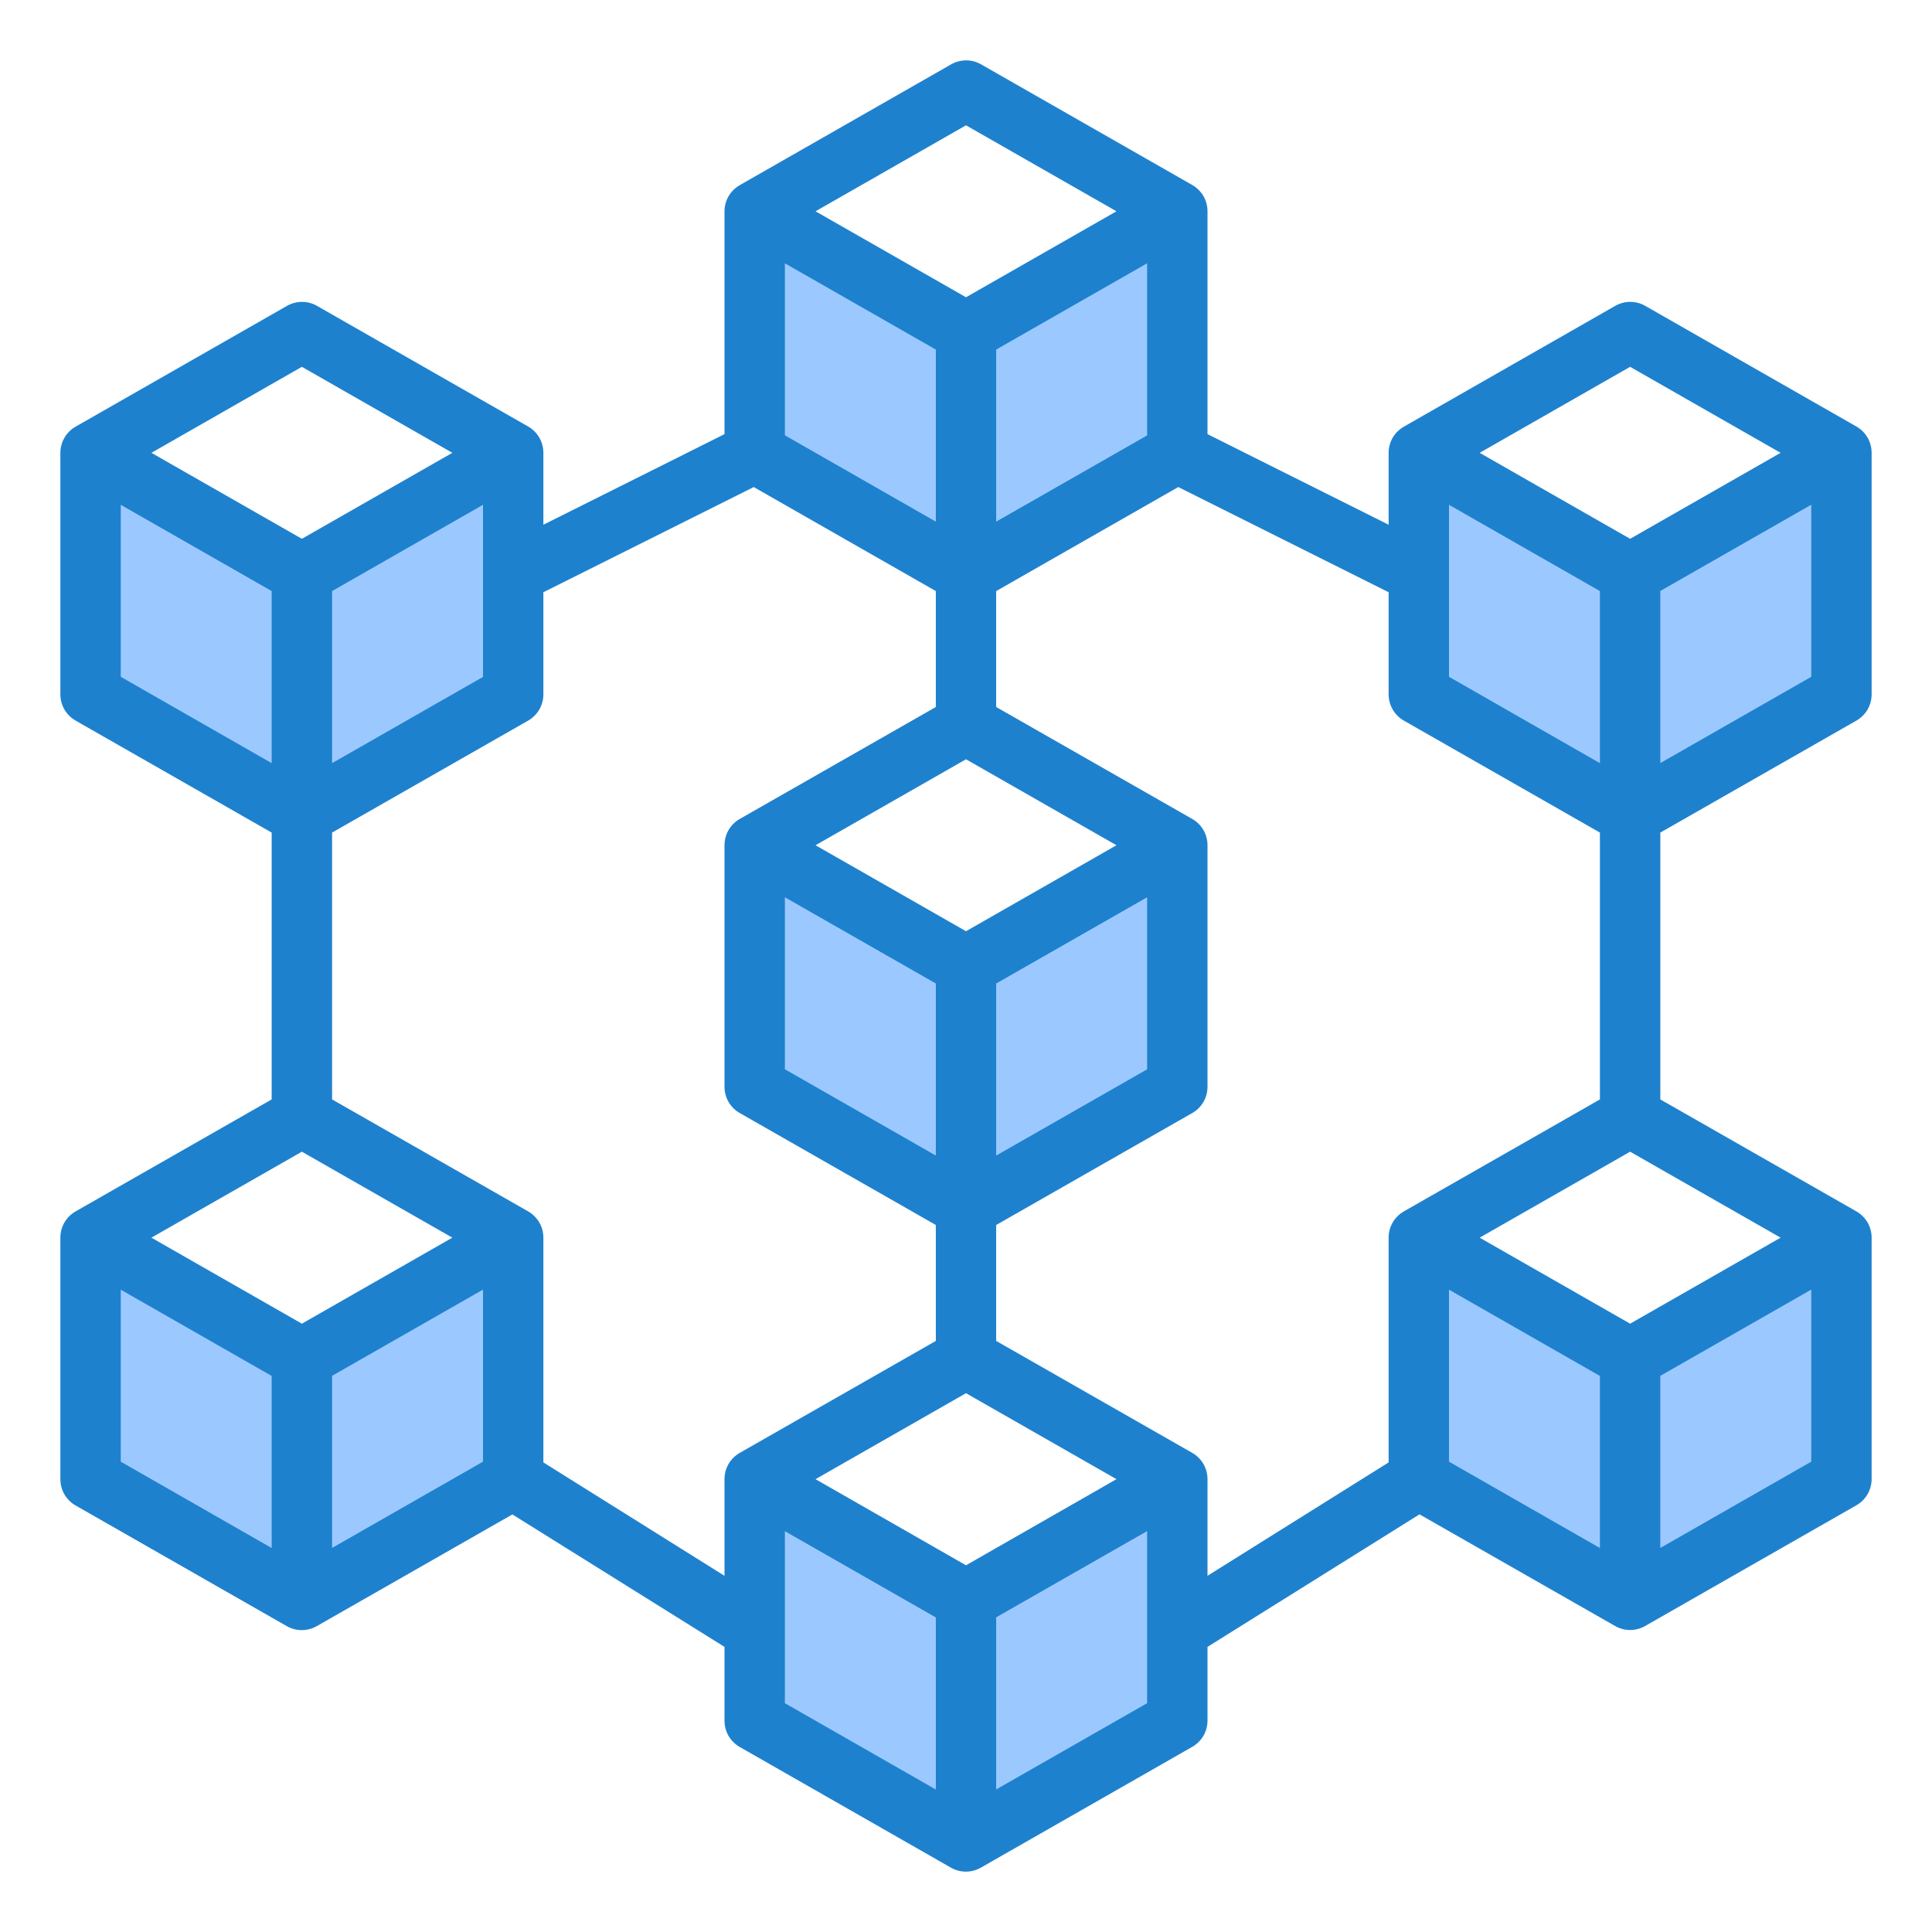
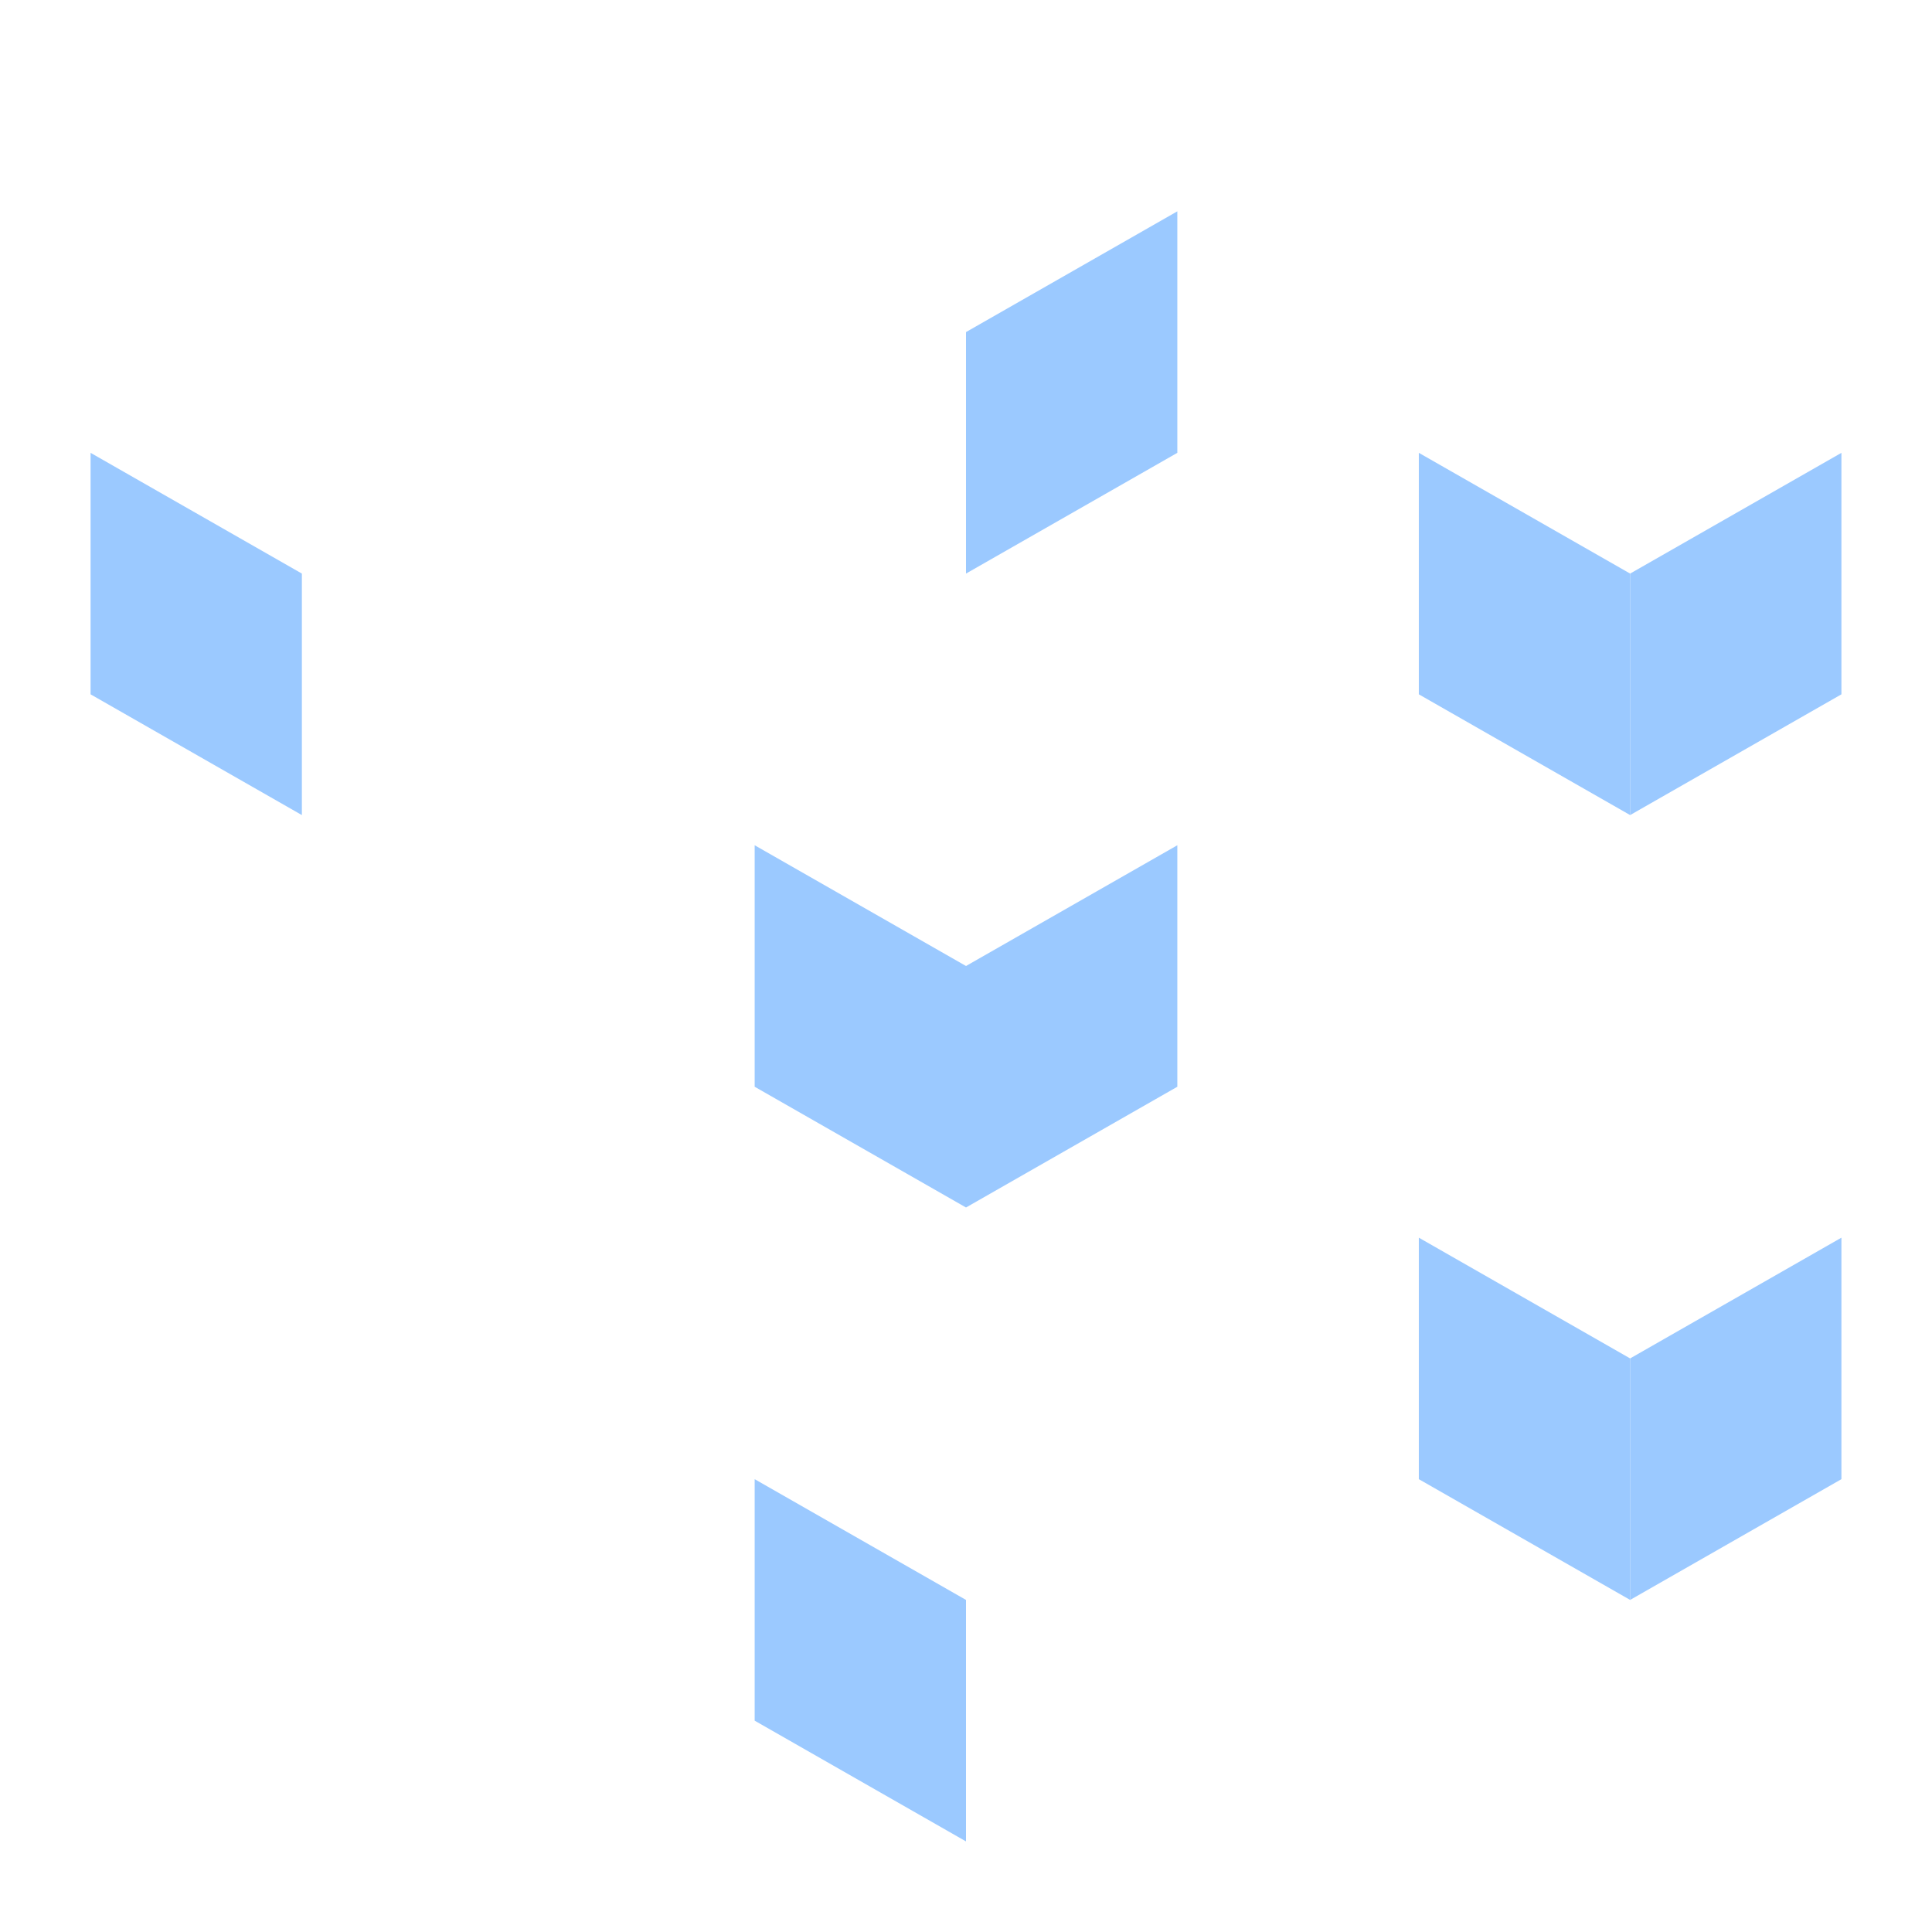
<svg xmlns="http://www.w3.org/2000/svg" width="52" height="52" viewBox="0 0 52 52" fill="none">
  <g id="fi_2091715">
    <g id="Group">
      <path id="Vector" d="M38.188 12.188V15.438V18.688L43.875 21.938V15.438L38.188 12.188Z" fill="#9BC9FF" />
      <path id="Vector_2" d="M43.875 21.938L49.562 18.688V12.188L43.875 15.438V21.938Z" fill="#9BC9FF" />
      <path id="Vector_3" d="M26 15.438L31.688 12.188V5.688L26 8.938V15.438Z" fill="#9BC9FF" />
-       <path id="Vector_4" d="M26 8.938L20.312 5.688V12.188L26 15.438V8.938Z" fill="#9BC9FF" />
      <path id="Vector_5" d="M2.438 12.188V18.688L8.125 21.938V15.438L2.438 12.188Z" fill="#9BC9FF" />
-       <path id="Vector_6" d="M13.812 15.438V12.188L8.125 15.438V21.938L13.812 18.688V15.438Z" fill="#9BC9FF" />
      <path id="Vector_7" d="M26 32.5L31.688 29.25V22.75L26 26V32.5Z" fill="#9BC9FF" />
      <path id="Vector_8" d="M20.312 22.75V29.25L26 32.5V26L20.312 22.75Z" fill="#9BC9FF" />
      <path id="Vector_9" d="M43.875 43.062L49.562 39.812V33.312L43.875 36.562V43.062Z" fill="#9BC9FF" />
      <path id="Vector_10" d="M38.188 33.312V39.812L43.875 43.062V36.562L38.188 33.312Z" fill="#9BC9FF" />
-       <path id="Vector_11" d="M26 43.062V49.562L31.688 46.312V43.875V39.812L26 43.062Z" fill="#9BC9FF" />
      <path id="Vector_12" d="M20.312 39.812V43.875V46.312L26 49.562V43.062L20.312 39.812Z" fill="#9BC9FF" />
-       <path id="Vector_13" d="M8.125 36.562L2.438 33.312V39.812L8.125 43.062L13.812 39.812V33.312L8.125 36.562Z" fill="#9BC9FF" />
    </g>
-     <path id="Vector_14" d="M49.969 19.393C50.093 19.321 50.195 19.218 50.267 19.095C50.338 18.971 50.375 18.83 50.375 18.688V12.188C50.375 12.045 50.338 11.904 50.267 11.78C50.195 11.656 50.093 11.554 49.969 11.482L44.281 8.232C44.158 8.162 44.02 8.125 43.878 8.125C43.737 8.125 43.598 8.162 43.475 8.232L37.788 11.482C37.663 11.553 37.559 11.655 37.486 11.779C37.414 11.903 37.375 12.044 37.375 12.188V14.123L32.5 11.685V5.687C32.5 5.545 32.463 5.404 32.392 5.28C32.32 5.157 32.218 5.054 32.094 4.982L26.406 1.732C26.284 1.662 26.145 1.625 26.003 1.625C25.862 1.625 25.723 1.662 25.6 1.732L19.913 4.982C19.788 5.053 19.684 5.155 19.611 5.279C19.539 5.403 19.5 5.544 19.5 5.687V11.685L14.625 14.123V12.188C14.625 12.045 14.588 11.904 14.517 11.78C14.445 11.656 14.342 11.554 14.219 11.482L8.531 8.232C8.409 8.162 8.27 8.125 8.128 8.125C7.987 8.125 7.848 8.162 7.725 8.232L2.038 11.482C1.913 11.553 1.809 11.655 1.736 11.779C1.664 11.903 1.625 12.044 1.625 12.188V18.688C1.625 18.83 1.662 18.971 1.733 19.095C1.805 19.218 1.907 19.321 2.031 19.393L7.312 22.409V29.591L2.031 32.607C1.907 32.679 1.805 32.782 1.733 32.905C1.662 33.029 1.625 33.17 1.625 33.312V39.812C1.625 39.955 1.662 40.096 1.733 40.22C1.805 40.343 1.907 40.446 2.031 40.518L7.719 43.768C7.841 43.838 7.98 43.875 8.122 43.875C8.263 43.875 8.402 43.838 8.525 43.768L13.791 40.761L19.5 44.326V46.312C19.5 46.455 19.537 46.596 19.608 46.72C19.68 46.843 19.782 46.946 19.906 47.018L25.594 50.268C25.716 50.338 25.855 50.375 25.997 50.375C26.138 50.375 26.277 50.338 26.4 50.268L32.087 47.018C32.212 46.947 32.316 46.845 32.389 46.721C32.461 46.597 32.5 46.456 32.5 46.312V44.326L38.206 40.759L43.472 43.765C43.595 43.835 43.734 43.872 43.875 43.872C44.016 43.872 44.155 43.835 44.278 43.765L49.965 40.515C50.09 40.444 50.193 40.342 50.264 40.219C50.336 40.095 50.374 39.955 50.375 39.812V33.312C50.375 33.17 50.338 33.029 50.267 32.905C50.195 32.782 50.093 32.679 49.969 32.607L44.688 29.591V22.409L49.969 19.393ZM44.688 20.538V15.906L48.75 13.585V18.216L44.688 20.538ZM43.875 35.627L39.825 33.312L43.875 30.998L47.925 33.312L43.875 35.627ZM39 13.587L43.062 15.909V20.54L39 18.216V13.587ZM43.875 9.873L47.925 12.188L43.875 14.502L39.825 12.188L43.875 9.873ZM26 42.13L21.95 39.812L26 37.498L30.05 39.812L26 42.13ZM21.125 24.15L25.188 26.471V31.102L21.125 28.779V24.15ZM26.812 26.471L30.875 24.15V28.781L26.812 31.102V26.471ZM26 25.064L21.95 22.75L26 20.436L30.05 22.75L26 25.064ZM21.125 7.087L25.188 9.409V14.04L21.125 11.716V7.087ZM26.812 9.409L30.875 7.087V11.719L26.812 14.04V9.409ZM26 3.373L30.05 5.687L26 8.001L21.95 5.687L26 3.373ZM8.938 15.909L13 13.587V18.219L8.938 20.54V15.909ZM8.125 9.873L12.175 12.188L8.125 14.502L4.075 12.188L8.125 9.873ZM3.25 13.587L7.312 15.909V20.54L3.25 18.216V13.587ZM8.125 35.627L4.075 33.312L8.125 30.998L12.175 33.312L8.125 35.627ZM3.25 34.712L7.312 37.034V41.665L3.25 39.341V34.712ZM8.938 41.663V37.031L13 34.71V39.341L8.938 41.663ZM14.625 39.361V33.312C14.625 33.17 14.588 33.029 14.517 32.905C14.445 32.782 14.342 32.679 14.219 32.607L8.938 29.591V22.409L14.219 19.393C14.342 19.321 14.445 19.218 14.517 19.095C14.588 18.971 14.625 18.83 14.625 18.688V15.94L20.287 13.109L25.188 15.909V19.029L19.906 22.045C19.782 22.116 19.68 22.219 19.608 22.343C19.537 22.467 19.5 22.607 19.5 22.75V29.25C19.5 29.393 19.537 29.533 19.608 29.657C19.68 29.781 19.782 29.884 19.906 29.955L25.188 32.971V36.091L19.906 39.107C19.782 39.179 19.68 39.282 19.608 39.405C19.537 39.529 19.5 39.67 19.5 39.812V42.413L14.625 39.361ZM21.125 41.212L25.188 43.534V48.165L21.125 45.841V41.212ZM26.812 48.163V43.531L30.875 41.21V45.841L26.812 48.163ZM32.094 39.107L26.812 36.091V32.971L32.094 29.955C32.218 29.884 32.32 29.781 32.392 29.657C32.463 29.533 32.5 29.393 32.5 29.25V22.75C32.5 22.607 32.463 22.467 32.392 22.343C32.32 22.219 32.218 22.116 32.094 22.045L26.812 19.029V15.909L31.713 13.109L37.375 15.94V18.688C37.375 18.83 37.412 18.971 37.483 19.095C37.555 19.218 37.657 19.321 37.781 19.393L43.062 22.409V29.591L37.781 32.607C37.657 32.679 37.555 32.782 37.483 32.905C37.412 33.029 37.375 33.17 37.375 33.312V39.361L32.5 42.413V39.812C32.5 39.67 32.463 39.529 32.392 39.405C32.32 39.282 32.218 39.179 32.094 39.107ZM39 34.712L43.062 37.034V41.665L39 39.341V34.712ZM44.688 41.663V37.031L48.75 34.71V39.341L44.688 41.663Z" fill="#1E81CE" />
  </g>
</svg>